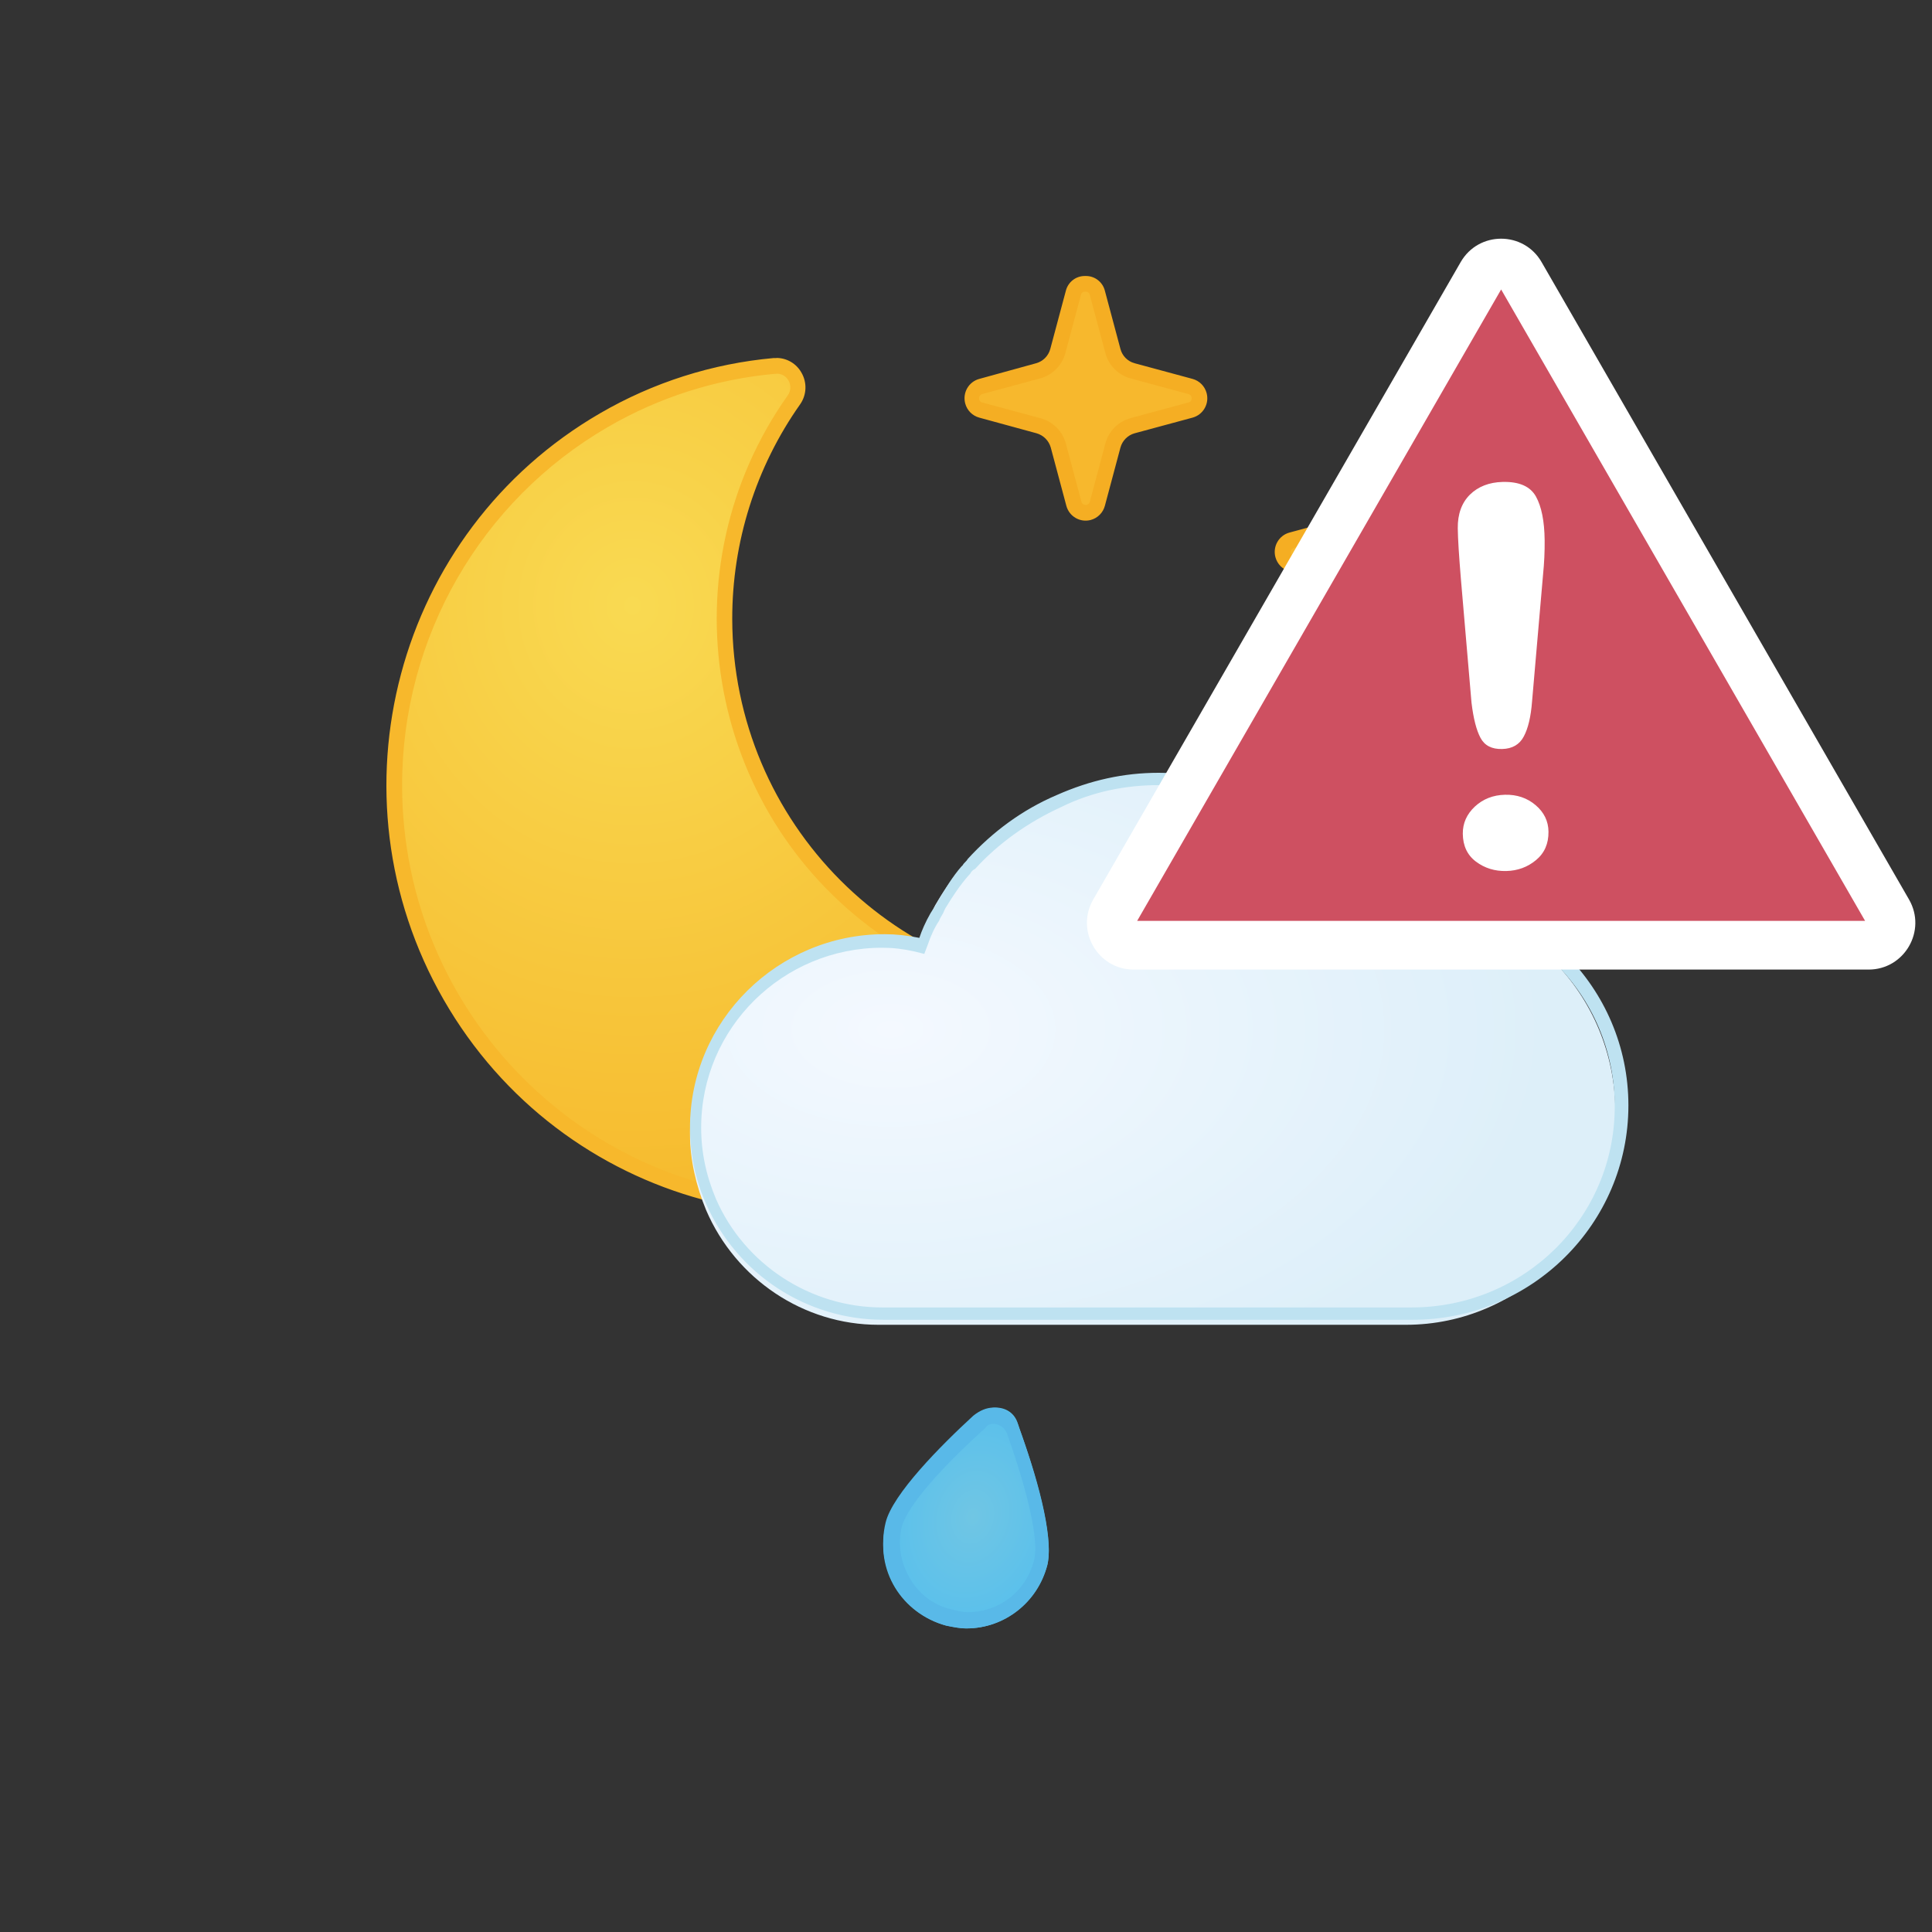
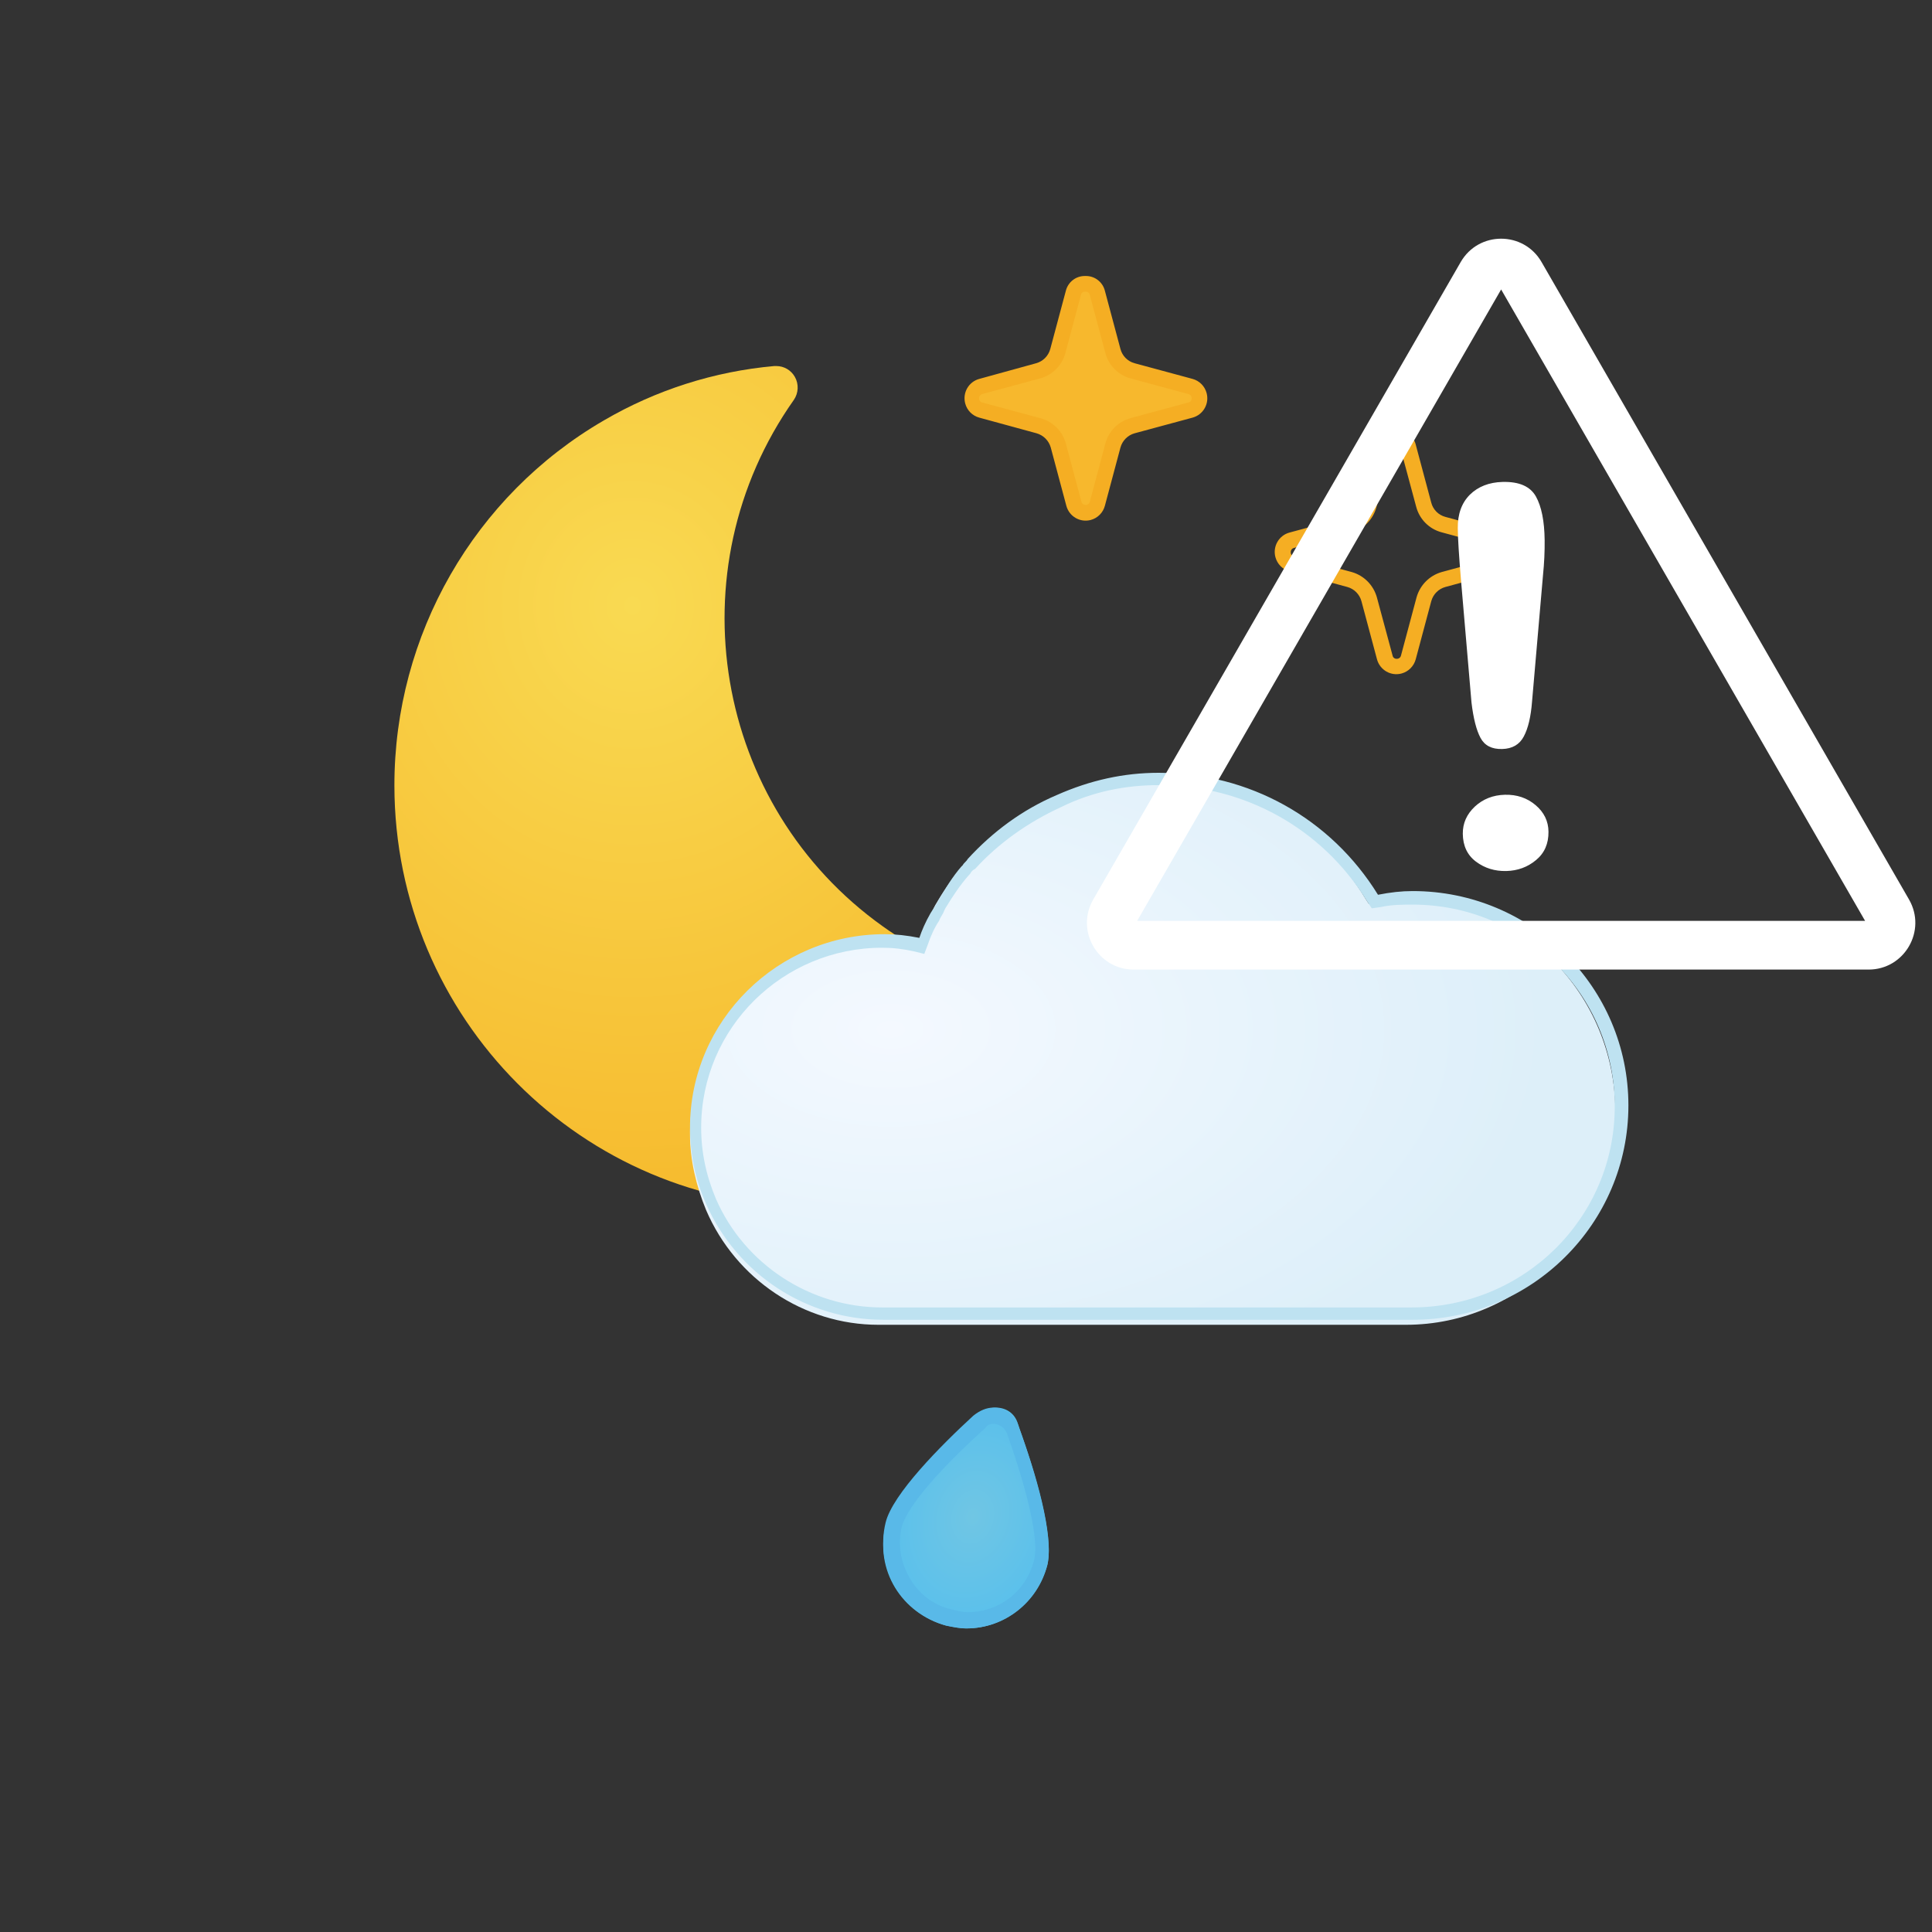
<svg xmlns="http://www.w3.org/2000/svg" width="140" height="140" viewBox="0 0 140 140" style="fill: none">
  <rect x="0" y="0" width="140" height="140" fill="#333333" stroke="none" />
  <path d="M70.996 102.423C66.957 106.027 64.619 108.888 64.195 110.477C63.345 113.761 65.364 116.94 68.551 117.788C69.083 117.894 69.507 118 70.039 118C72.801 118 75.139 116.092 75.884 113.444C76.307 111.854 75.565 108.251 73.757 103.166C73.545 102.423 72.908 102 72.164 102C71.845 102 71.419 102.106 70.996 102.423Z" style="fill-rule: evenodd; clip-rule: evenodd; fill: url(#paint0_radial_854_15288)" />
  <path d="M71.99 102C71.501 102 71.013 102.197 70.525 102.59C68.178 104.748 64.661 108.283 64.172 110.344C63.39 113.583 65.344 116.92 68.569 117.804C69.058 117.902 69.546 118 70.036 118C72.772 118 75.215 116.135 75.898 113.387C76.387 111.227 75.02 106.614 73.846 103.473C73.651 102.59 72.869 102 71.99 102ZM71.99 103.178C72.283 103.178 72.772 103.373 72.968 103.864C74.531 108.282 75.312 111.718 74.922 113.092C74.335 115.349 72.38 116.822 70.133 116.822C69.743 116.822 69.352 116.723 68.96 116.625C67.691 116.331 66.615 115.545 65.931 114.368C65.248 113.189 65.051 111.913 65.344 110.638C65.541 109.95 66.42 107.988 71.403 103.472C71.599 103.178 71.892 103.178 71.99 103.178Z" style="fill-rule: evenodd; clip-rule: evenodd; fill: #59B9E8" />
-   <path d="M101.224 48.305C100.814 48.319 100.448 48.047 100.342 47.649L99.214 43.438C99.019 42.762 98.493 42.233 97.821 42.038L93.625 40.904C93.229 40.796 92.959 40.429 92.973 40.016C92.959 39.605 93.229 39.237 93.625 39.13L97.821 37.996C98.495 37.804 99.022 37.274 99.214 36.595L100.342 32.376C100.46 31.901 100.939 31.613 101.411 31.732C101.726 31.811 101.973 32.059 102.053 32.376L103.18 36.595C103.368 37.29 103.908 37.833 104.599 38.022L108.795 39.157C109.191 39.264 109.462 39.632 109.448 40.044C109.462 40.456 109.191 40.822 108.795 40.93L104.626 42.038C103.934 42.231 103.395 42.776 103.207 43.473L102.079 47.684C101.961 48.059 101.614 48.31 101.224 48.305Z" style="fill-rule: evenodd; clip-rule: evenodd; fill: #F7B82D" />
  <path d="M56.256 26.525H56.105C51.755 26.913 47.543 28.257 43.765 30.461C34.362 35.917 28.571 46.009 28.58 56.926C28.593 73.786 42.196 87.443 58.962 87.431L59.024 87.394C68.843 87.38 78.045 82.575 83.705 74.506C84.056 74.008 84.086 73.352 83.786 72.822C83.487 72.329 82.948 72.034 82.374 72.051H82.295C81.467 72.131 80.664 72.175 79.783 72.175C74.124 72.188 68.601 70.428 63.984 67.136C51.721 58.398 48.827 41.319 57.517 28.989C57.866 28.491 57.897 27.834 57.596 27.305C57.321 26.823 56.811 26.525 56.259 26.525C56.258 26.525 56.257 26.525 56.256 26.525Z" style="fill-rule: evenodd; clip-rule: evenodd; fill: url(#paint1_radial_854_15288)" />
-   <path d="M56.256 25.946H56.054C51.62 26.346 47.327 27.713 43.475 29.953C28.679 38.539 23.608 57.561 32.147 72.438C40.686 87.315 59.602 92.416 74.397 83.829C78.256 81.578 81.581 78.508 84.138 74.831C84.621 74.156 84.666 73.258 84.252 72.535C83.848 71.865 83.119 71.463 82.34 71.481H82.216C81.396 71.56 80.576 71.605 79.756 71.605C65.04 71.632 53.088 59.655 53.061 44.857C53.053 39.285 54.77 33.85 57.975 29.306C58.456 28.627 58.497 27.73 58.08 27.01C57.712 26.346 57.013 25.935 56.256 25.938V25.946ZM56.256 27.079C56.62 27.062 56.963 27.254 57.138 27.576C57.333 27.913 57.312 28.333 57.085 28.649C48.191 41.216 51.112 58.655 63.61 67.599C68.332 70.979 73.988 72.788 79.784 72.774C80.665 72.774 81.475 72.774 82.313 72.658H82.366C82.722 72.654 83.055 72.835 83.248 73.137C83.443 73.474 83.422 73.894 83.194 74.21C77.638 82.131 68.603 86.847 58.963 86.859C42.508 86.876 29.155 73.476 29.138 56.929C29.127 46.209 34.813 36.3 44.048 30.944C47.758 28.787 51.891 27.472 56.159 27.088H56.256V27.079Z" style="fill-rule: evenodd; clip-rule: evenodd; fill: #F7B82C" />
  <path d="M101.186 31.135C100.527 31.122 99.947 31.566 99.784 32.208L98.655 36.427C98.525 36.931 98.134 37.324 97.633 37.456L93.446 38.59C92.674 38.796 92.215 39.592 92.42 40.368C92.553 40.873 92.944 41.266 93.446 41.4L97.633 42.535C98.13 42.672 98.518 43.063 98.655 43.563L99.784 47.782C99.999 48.561 100.8 49.017 101.574 48.801C102.066 48.663 102.45 48.277 102.587 47.782L103.715 43.563C103.852 43.063 104.24 42.672 104.738 42.535L108.925 41.4C109.697 41.194 110.156 40.397 109.951 39.621C109.818 39.118 109.426 38.724 108.925 38.59L104.738 37.456C104.237 37.324 103.846 36.931 103.715 36.427L102.587 32.208C102.423 31.566 101.844 31.122 101.186 31.135ZM101.186 32.288C101.333 32.28 101.464 32.382 101.494 32.527L102.622 36.72C102.859 37.627 103.563 38.334 104.464 38.573L108.66 39.707C108.804 39.738 108.902 39.871 108.889 40.017C108.906 40.163 108.805 40.296 108.66 40.319L104.464 41.454C103.584 41.708 102.897 42.401 102.648 43.289L101.52 47.507C101.486 47.65 101.356 47.746 101.212 47.738C101.068 47.749 100.939 47.65 100.912 47.507L99.775 43.289C99.527 42.401 98.84 41.708 97.959 41.454L93.763 40.319C93.622 40.292 93.523 40.163 93.534 40.017C93.526 39.872 93.623 39.741 93.763 39.707L97.959 38.573C98.84 38.318 99.521 37.613 99.749 36.72L100.886 32.51C100.908 32.363 101.039 32.259 101.186 32.27" style="fill-rule: evenodd; clip-rule: evenodd; fill: #F5AE23" />
  <path d="M78.662 37.153C78.253 37.167 77.888 36.895 77.781 36.497L76.688 32.286C76.5 31.587 75.956 31.039 75.26 30.85L71.073 29.716C70.676 29.609 70.407 29.241 70.42 28.829C70.407 28.418 70.676 28.05 71.073 27.942L75.26 26.808C75.954 26.622 76.499 26.079 76.688 25.381L77.816 21.162C77.944 20.689 78.429 20.41 78.898 20.539C79.2 20.622 79.435 20.858 79.518 21.162L80.664 25.443C80.851 26.139 81.392 26.681 82.083 26.871L86.279 28.005C86.675 28.112 86.945 28.479 86.931 28.892C86.945 29.304 86.675 29.671 86.279 29.778L82.083 30.912C81.406 31.094 80.87 31.613 80.664 32.286L79.518 36.497C79.414 36.886 79.062 37.154 78.662 37.153Z" style="fill-rule: evenodd; clip-rule: evenodd; fill: #F7B82D" />
  <path d="M78.628 20C77.972 19.989 77.394 20.433 77.235 21.073L76.106 25.292C75.97 25.792 75.581 26.183 75.084 26.321L70.968 27.455C70.195 27.661 69.737 28.458 69.942 29.233C70.075 29.738 70.466 30.131 70.968 30.265L75.119 31.399C75.614 31.542 76.001 31.931 76.142 32.428L77.27 36.647C77.476 37.423 78.267 37.885 79.039 37.679C79.54 37.545 79.932 37.151 80.065 36.647L81.193 32.428C81.331 31.929 81.719 31.539 82.215 31.399L86.411 30.265C87.183 30.059 87.643 29.263 87.437 28.487C87.304 27.983 86.913 27.589 86.411 27.455L82.215 26.321C81.716 26.186 81.326 25.794 81.193 25.292L80.065 21.073C79.904 20.43 79.322 19.985 78.663 20H78.628ZM78.663 21.136C78.811 21.124 78.945 21.227 78.972 21.375L80.1 25.585C80.339 26.48 81.034 27.179 81.924 27.42L86.111 28.554C86.256 28.585 86.357 28.716 86.35 28.865C86.361 29.012 86.257 29.144 86.111 29.166L81.924 30.3C81.035 30.543 80.341 31.241 80.1 32.135L78.972 36.355C78.941 36.499 78.809 36.598 78.663 36.585C78.52 36.593 78.393 36.495 78.364 36.355L77.235 32.135C76.989 31.233 76.278 30.532 75.374 30.3L71.18 29.166C71.038 29.139 70.939 29.009 70.95 28.865C70.942 28.719 71.038 28.588 71.18 28.554L75.374 27.42C76.266 27.179 76.96 26.48 77.2 25.585L78.328 21.375C78.35 21.228 78.481 21.124 78.628 21.136H78.663Z" style="fill-rule: evenodd; clip-rule: evenodd; fill: #F5AE23" />
  <path d="M76.3 57.916C73.876 59.012 71.721 60.564 69.926 62.574C69.837 62.756 69.657 62.846 69.568 63.03L69.478 63.121C68.85 63.852 68.311 64.674 67.773 65.588L67.683 65.77C67.594 66.044 67.414 66.226 67.325 66.501C67.056 67.14 66.786 67.779 66.517 68.327L66.337 68.692L65.979 68.601C65.171 68.418 64.363 68.327 63.555 68.327C56.104 68.327 50 74.537 50 82.209C50 84.035 50.449 85.953 51.167 87.688C53.322 92.712 58.259 95.999 63.645 95.999H101.884C110.231 95.999 117.052 89.059 117.052 80.565C117.052 72.072 110.231 65.131 101.884 65.131C101.077 65.131 100.266 65.222 99.459 65.405L99.191 65.495L99.01 65.222C95.689 59.651 89.854 56.363 83.48 56.363C81.058 56.363 78.634 56.911 76.3 57.916Z" style="fill-rule: evenodd; clip-rule: evenodd; fill: url(#paint2_radial_854_15288)" />
  <path d="M83.953 56C81.439 56 79.012 56.535 76.588 57.607C74.072 58.678 71.916 60.285 70.121 62.249C70.03 62.429 69.851 62.517 69.762 62.696L69.671 62.785C69.043 63.499 68.504 64.392 67.966 65.284L67.876 65.463C67.696 65.73 67.607 65.909 67.427 66.178C67.068 66.802 66.797 67.426 66.619 67.962C65.72 67.783 64.912 67.694 64.104 67.694C56.379 67.694 50 73.944 50 81.71C50 83.585 50.36 85.459 51.169 87.245C53.414 92.333 58.445 95.636 64.014 95.636H102.37C110.992 95.636 118 88.673 118 80.103C118 71.534 110.992 64.57 102.37 64.57C101.562 64.57 100.753 64.66 99.854 64.838C96.44 59.303 90.51 56 83.953 56ZM83.954 56.893C90.15 56.893 95.811 60.017 99.045 65.284L99.404 65.82L100.033 65.732C100.841 65.552 101.65 65.552 102.369 65.552C110.453 65.552 117.01 72.07 117.01 80.193C117.01 88.226 110.453 94.743 102.279 94.743H63.923C58.713 94.743 53.952 91.618 51.885 86.888C51.167 85.191 50.809 83.495 50.809 81.711C50.809 74.479 56.736 68.677 63.923 68.677C64.732 68.677 65.45 68.766 66.259 68.944L66.977 69.124L67.248 68.409C67.427 67.873 67.697 67.249 68.056 66.713C68.144 66.445 68.325 66.266 68.415 65.999L68.503 65.82C69.043 64.927 69.581 64.124 70.211 63.409L70.3 63.32C70.389 63.143 70.48 63.053 70.659 62.964C72.366 61.089 74.521 59.572 76.857 58.501C79.194 57.339 81.618 56.893 83.954 56.893Z" style="fill-rule: evenodd; clip-rule: evenodd; fill: #BEE2F1" />
  <defs>
    <radialGradient id="paint0_radial_854_15288" cx="0" cy="0" r="1" gradientUnits="userSpaceOnUse" gradientTransform="translate(70.487 109.897) rotate(13.949) scale(7.147 9.288)">
      <stop offset="0" style="stop-color: #70C6E4" />
      <stop offset="1" style="stop-color: #56BFED" />
    </radialGradient>
    <radialGradient id="paint1_radial_854_15288" cx="0" cy="0" r="1" gradientUnits="userSpaceOnUse" gradientTransform="translate(45.89 43.837) scale(42.973 47.233)">
      <stop offset="0" style="stop-color: #F9DA52" />
      <stop offset="1" style="stop-color: #F6B82B" />
    </radialGradient>
    <radialGradient id="paint2_radial_854_15288" cx="0" cy="0" r="1" gradientUnits="userSpaceOnUse" gradientTransform="translate(64.479 74.581) scale(47.859 28.291)">
      <stop offset="0" style="stop-color: #F4F9FF" />
      <stop offset="1" style="stop-color: #DDEFF9" />
    </radialGradient>
  </defs>
  <svg width="140" height="140" viewBox="0 0 140 140" style="fill: none">
    <path d="M-117 -680H303V-682H-117V-680ZM304 -679V161H306V-679H304ZM303 162H-117V164H303V162ZM-118 161V-679H-120V161H-118ZM-117 162C-117.552 162 -118 161.552 -118 161H-120C-120 162.657 -118.657 164 -117 164V162ZM304 161C304 161.552 303.552 162 303 162V164C304.657 164 306 162.657 306 161H304ZM303 -680C303.552 -680 304 -679.552 304 -679H306C306 -680.657 304.657 -682 303 -682V-680ZM-117 -682C-118.657 -682 -120 -680.657 -120 -679H-118C-118 -679.552 -117.552 -680 -117 -680V-682Z" style="fill: black; fill-opacity: 0.1" />
    <g style="clip-path: url(#clip0_854_15288)">
-       <path d="M107.377 19.872C107.999 18.792 109.556 18.792 110.179 19.872L136.806 66.063C137.428 67.143 136.65 68.494 135.404 68.494H82.152C80.906 68.494 80.127 67.143 80.75 66.063L107.377 19.872Z" style="fill: #CE5061; stroke: white; stroke-width: 2.444" />
      <path d="M105.867 42.013L106.63 50.907C106.767 52.058 106.985 52.911 107.282 53.467C107.58 54.026 108.1 54.295 108.849 54.276C109.586 54.258 110.112 53.954 110.421 53.364C110.736 52.774 110.934 51.931 111.018 50.837L111.815 41.644C111.901 40.799 111.94 39.966 111.931 39.147C111.916 37.758 111.702 36.7 111.296 35.973C110.883 35.243 110.083 34.894 108.888 34.923C107.907 34.947 107.113 35.258 106.513 35.846C105.919 36.439 105.625 37.25 105.636 38.278C105.644 39.035 105.723 40.28 105.867 42.013ZM106.956 62.438C107.59 62.912 108.321 63.137 109.156 63.117C109.978 63.097 110.698 62.833 111.309 62.323C111.921 61.815 112.219 61.131 112.209 60.268C112.201 59.505 111.889 58.863 111.272 58.34C110.661 57.821 109.918 57.57 109.054 57.591C108.191 57.612 107.465 57.9 106.872 58.448C106.284 59.001 105.992 59.657 106 60.421C106.01 61.294 106.329 61.969 106.956 62.438Z" style="fill-rule: evenodd; clip-rule: evenodd; fill: white" />
      <path d="M105.847 18.991C107.149 16.732 110.406 16.732 111.708 18.991L138.335 65.181C139.634 67.434 138.013 70.259 135.404 70.259H82.151C79.542 70.259 77.921 67.434 79.22 65.181L105.847 18.991ZM108.778 20.976L82.404 66.728H135.151L108.778 20.976Z" style="fill-rule: evenodd; clip-rule: evenodd; fill: white" />
    </g>
    <defs>
      <clipPath id="clip0_854_15288">
        <rect width="140" height="140" style="fill: white" />
      </clipPath>
    </defs>
  </svg>
</svg>